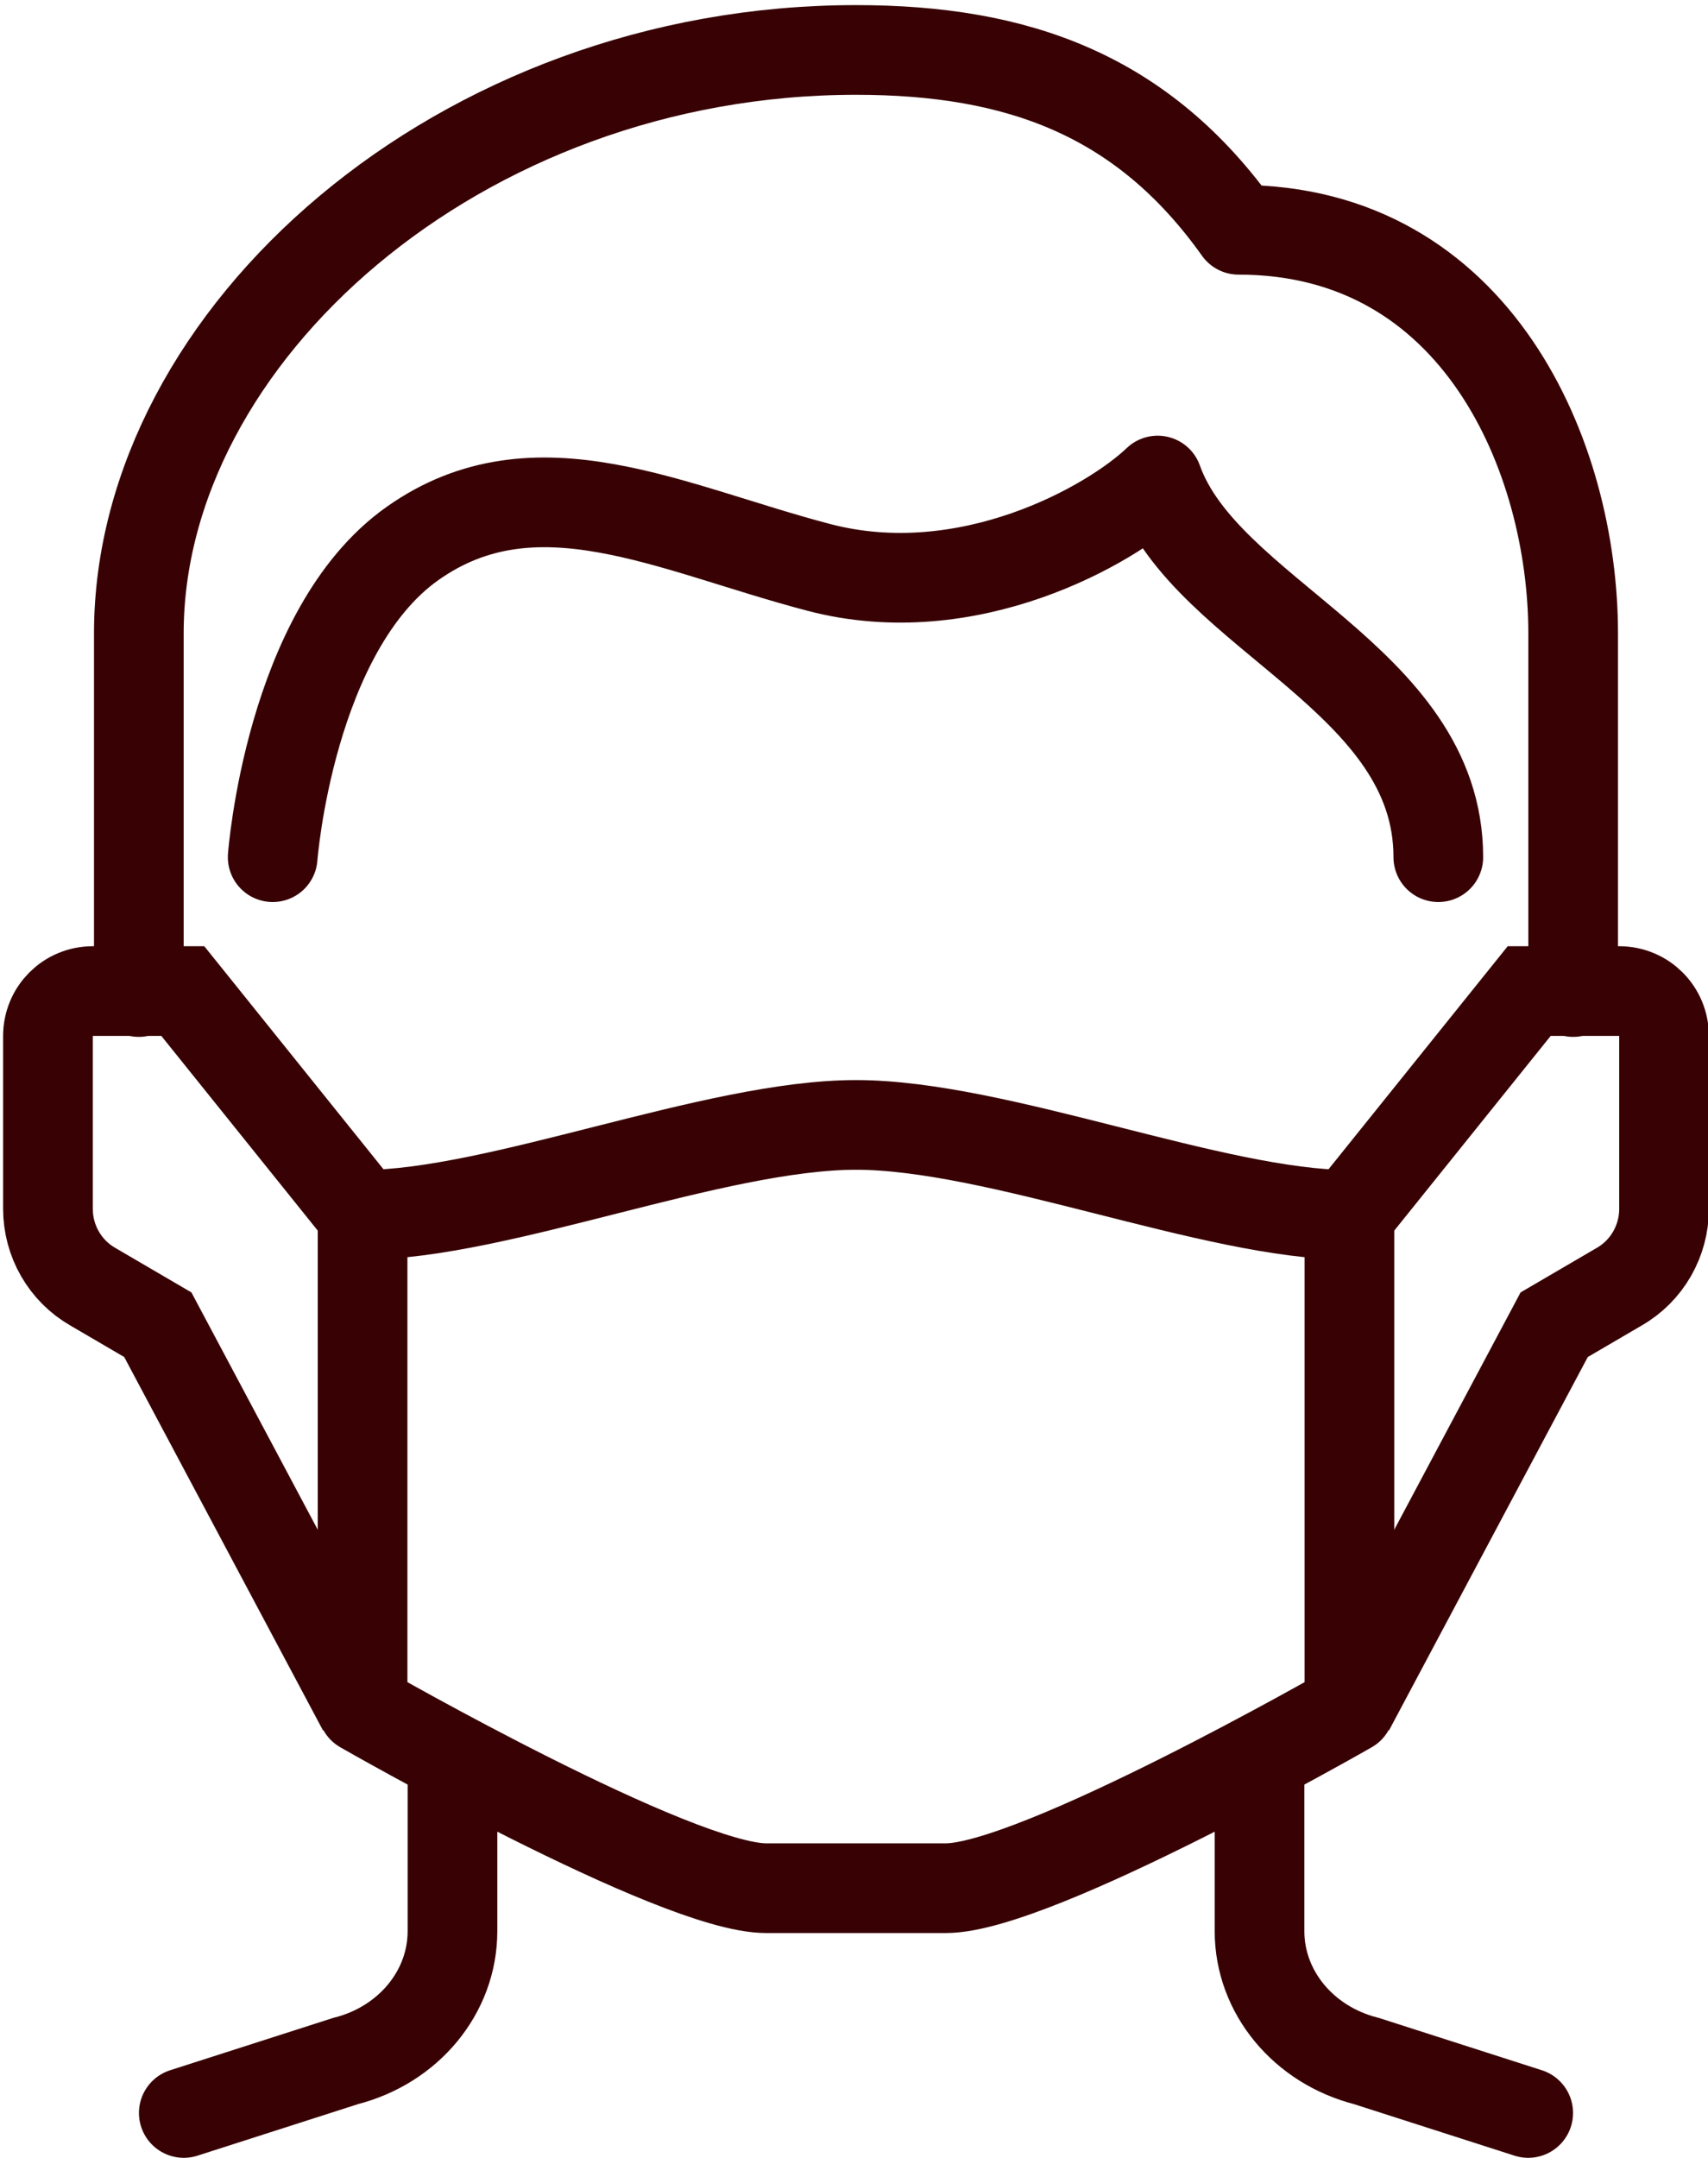
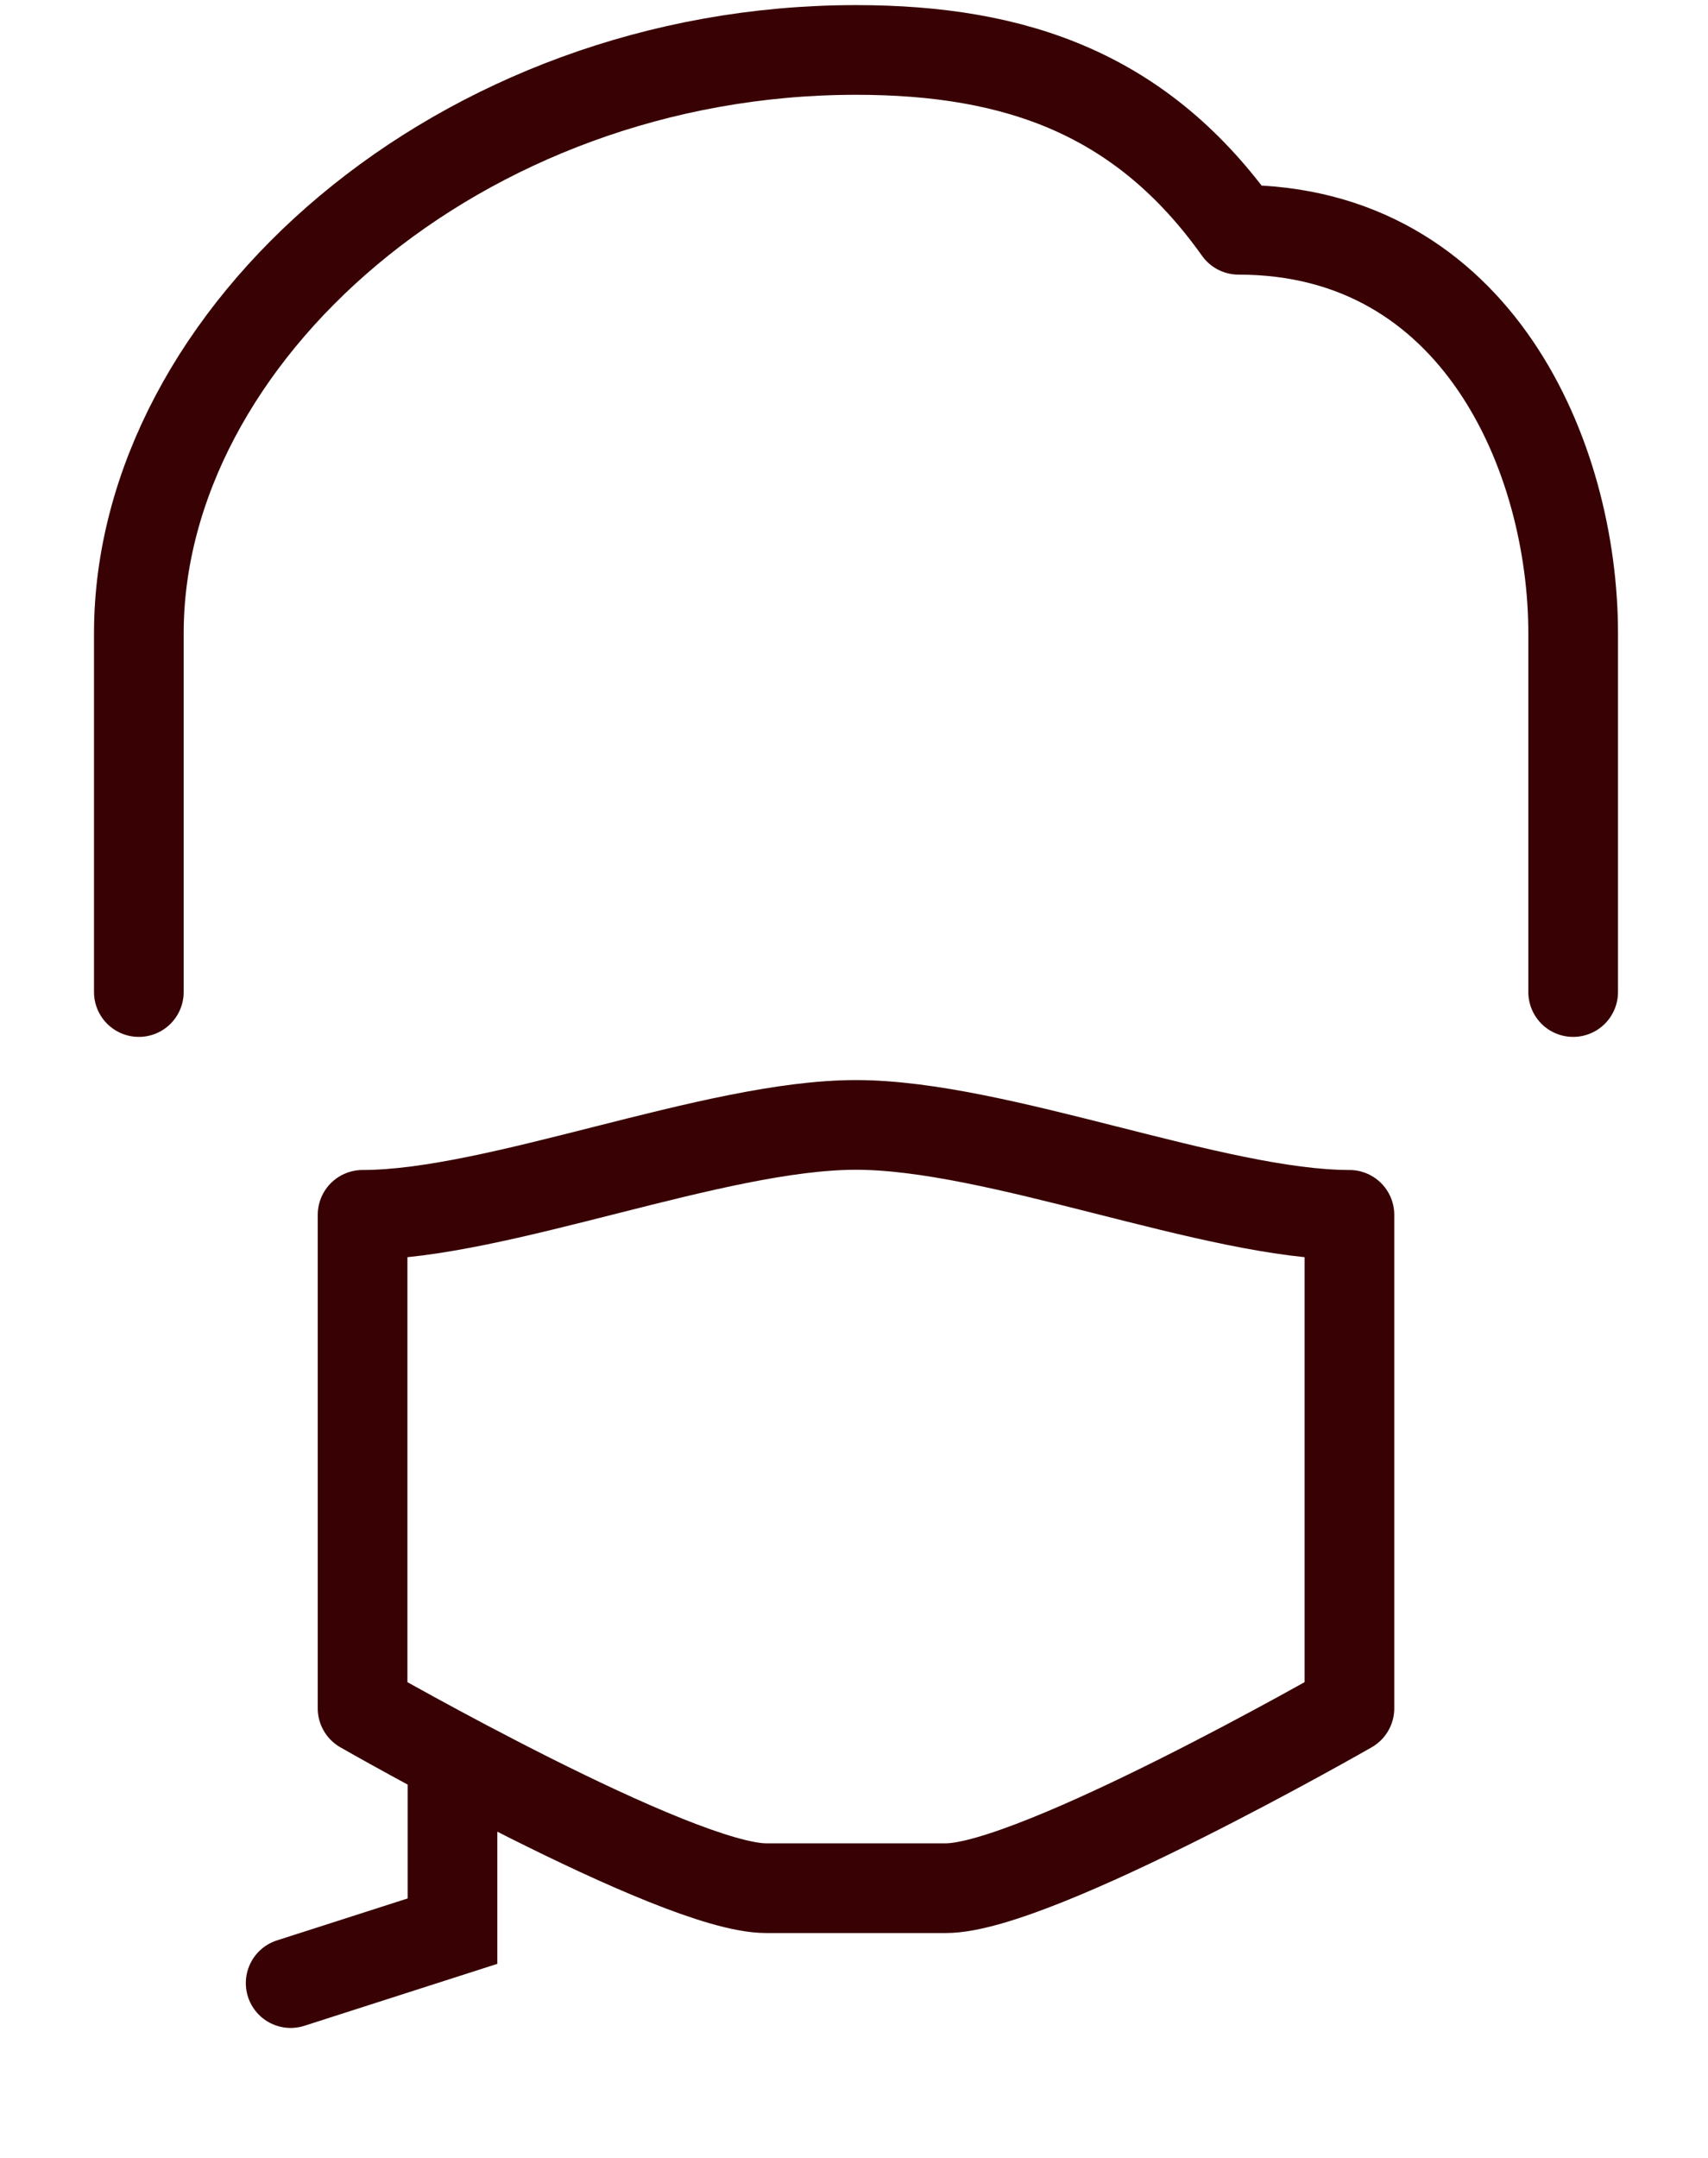
<svg xmlns="http://www.w3.org/2000/svg" version="1.1" id="レイヤー_1" x="0px" y="0px" viewBox="0 0 171 216" style="enable-background:new 0 0 171 216;" xml:space="preserve">
  <style type="text/css">
	.st0{fill:none;stroke:#380204;stroke-width:8.978;stroke-miterlimit:10;}
	.st1{fill:none;stroke:#380204;stroke-width:8.978;stroke-linecap:round;stroke-linejoin:round;stroke-miterlimit:10;}
	.st2{fill:none;stroke:#380204;stroke-width:8.978;stroke-linecap:round;stroke-miterlimit:10;}
	.st3{fill:none;stroke:#380204;stroke-width:8.978;stroke-linejoin:round;stroke-miterlimit:10;}
</style>
  <g>
-     <path class="st0" d="M36.3,171.1l-20.5-38.5l-6.5-3.8c-2.8-1.6-4.5-4.6-4.5-7.8v-17.3c0-2.5,2-4.5,4.5-4.5h9l18,22.4" />
-     <path class="st1" d="M27.3,85.8c0,0,1.7-22.7,14-31.4s25.8-1.5,40.7,2.4s29.2-4.2,33.9-8.7c4.8,13.5,28.1,19.8,28.1,37.7" />
    <path class="st1" d="M13.9,99.3V63.4C13.9,33.6,46,5,85.7,5c16.2,0,28.7,4.5,38.3,18c23.9,0,33.5,22.8,33.5,40.4v35.9" />
-     <path class="st2" d="M45.3,177.8v15.5c0,6.1-4.4,11.4-10.7,13l-16.2,5.2" />
-     <path class="st0" d="M135.1,171.1l20.5-38.5l6.5-3.8c2.8-1.6,4.5-4.6,4.5-7.8v-17.3c0-2.5-2-4.5-4.5-4.5h-9l-18,22.4" />
+     <path class="st2" d="M45.3,177.8v15.5l-16.2,5.2" />
    <path class="st3" d="M85.7,189h9c9,0,40.4-18,40.4-18s0-40.4,0-49.4c-13.5,0-35.2-9-49.4-9s-35.9,9-49.4,9c0,9,0,49.4,0,49.4   s31.4,18,40.4,18H85.7" />
-     <path class="st2" d="M126.1,177.8v15.5c0,6.1,4.4,11.4,10.7,13l16.2,5.2" />
  </g>
</svg>